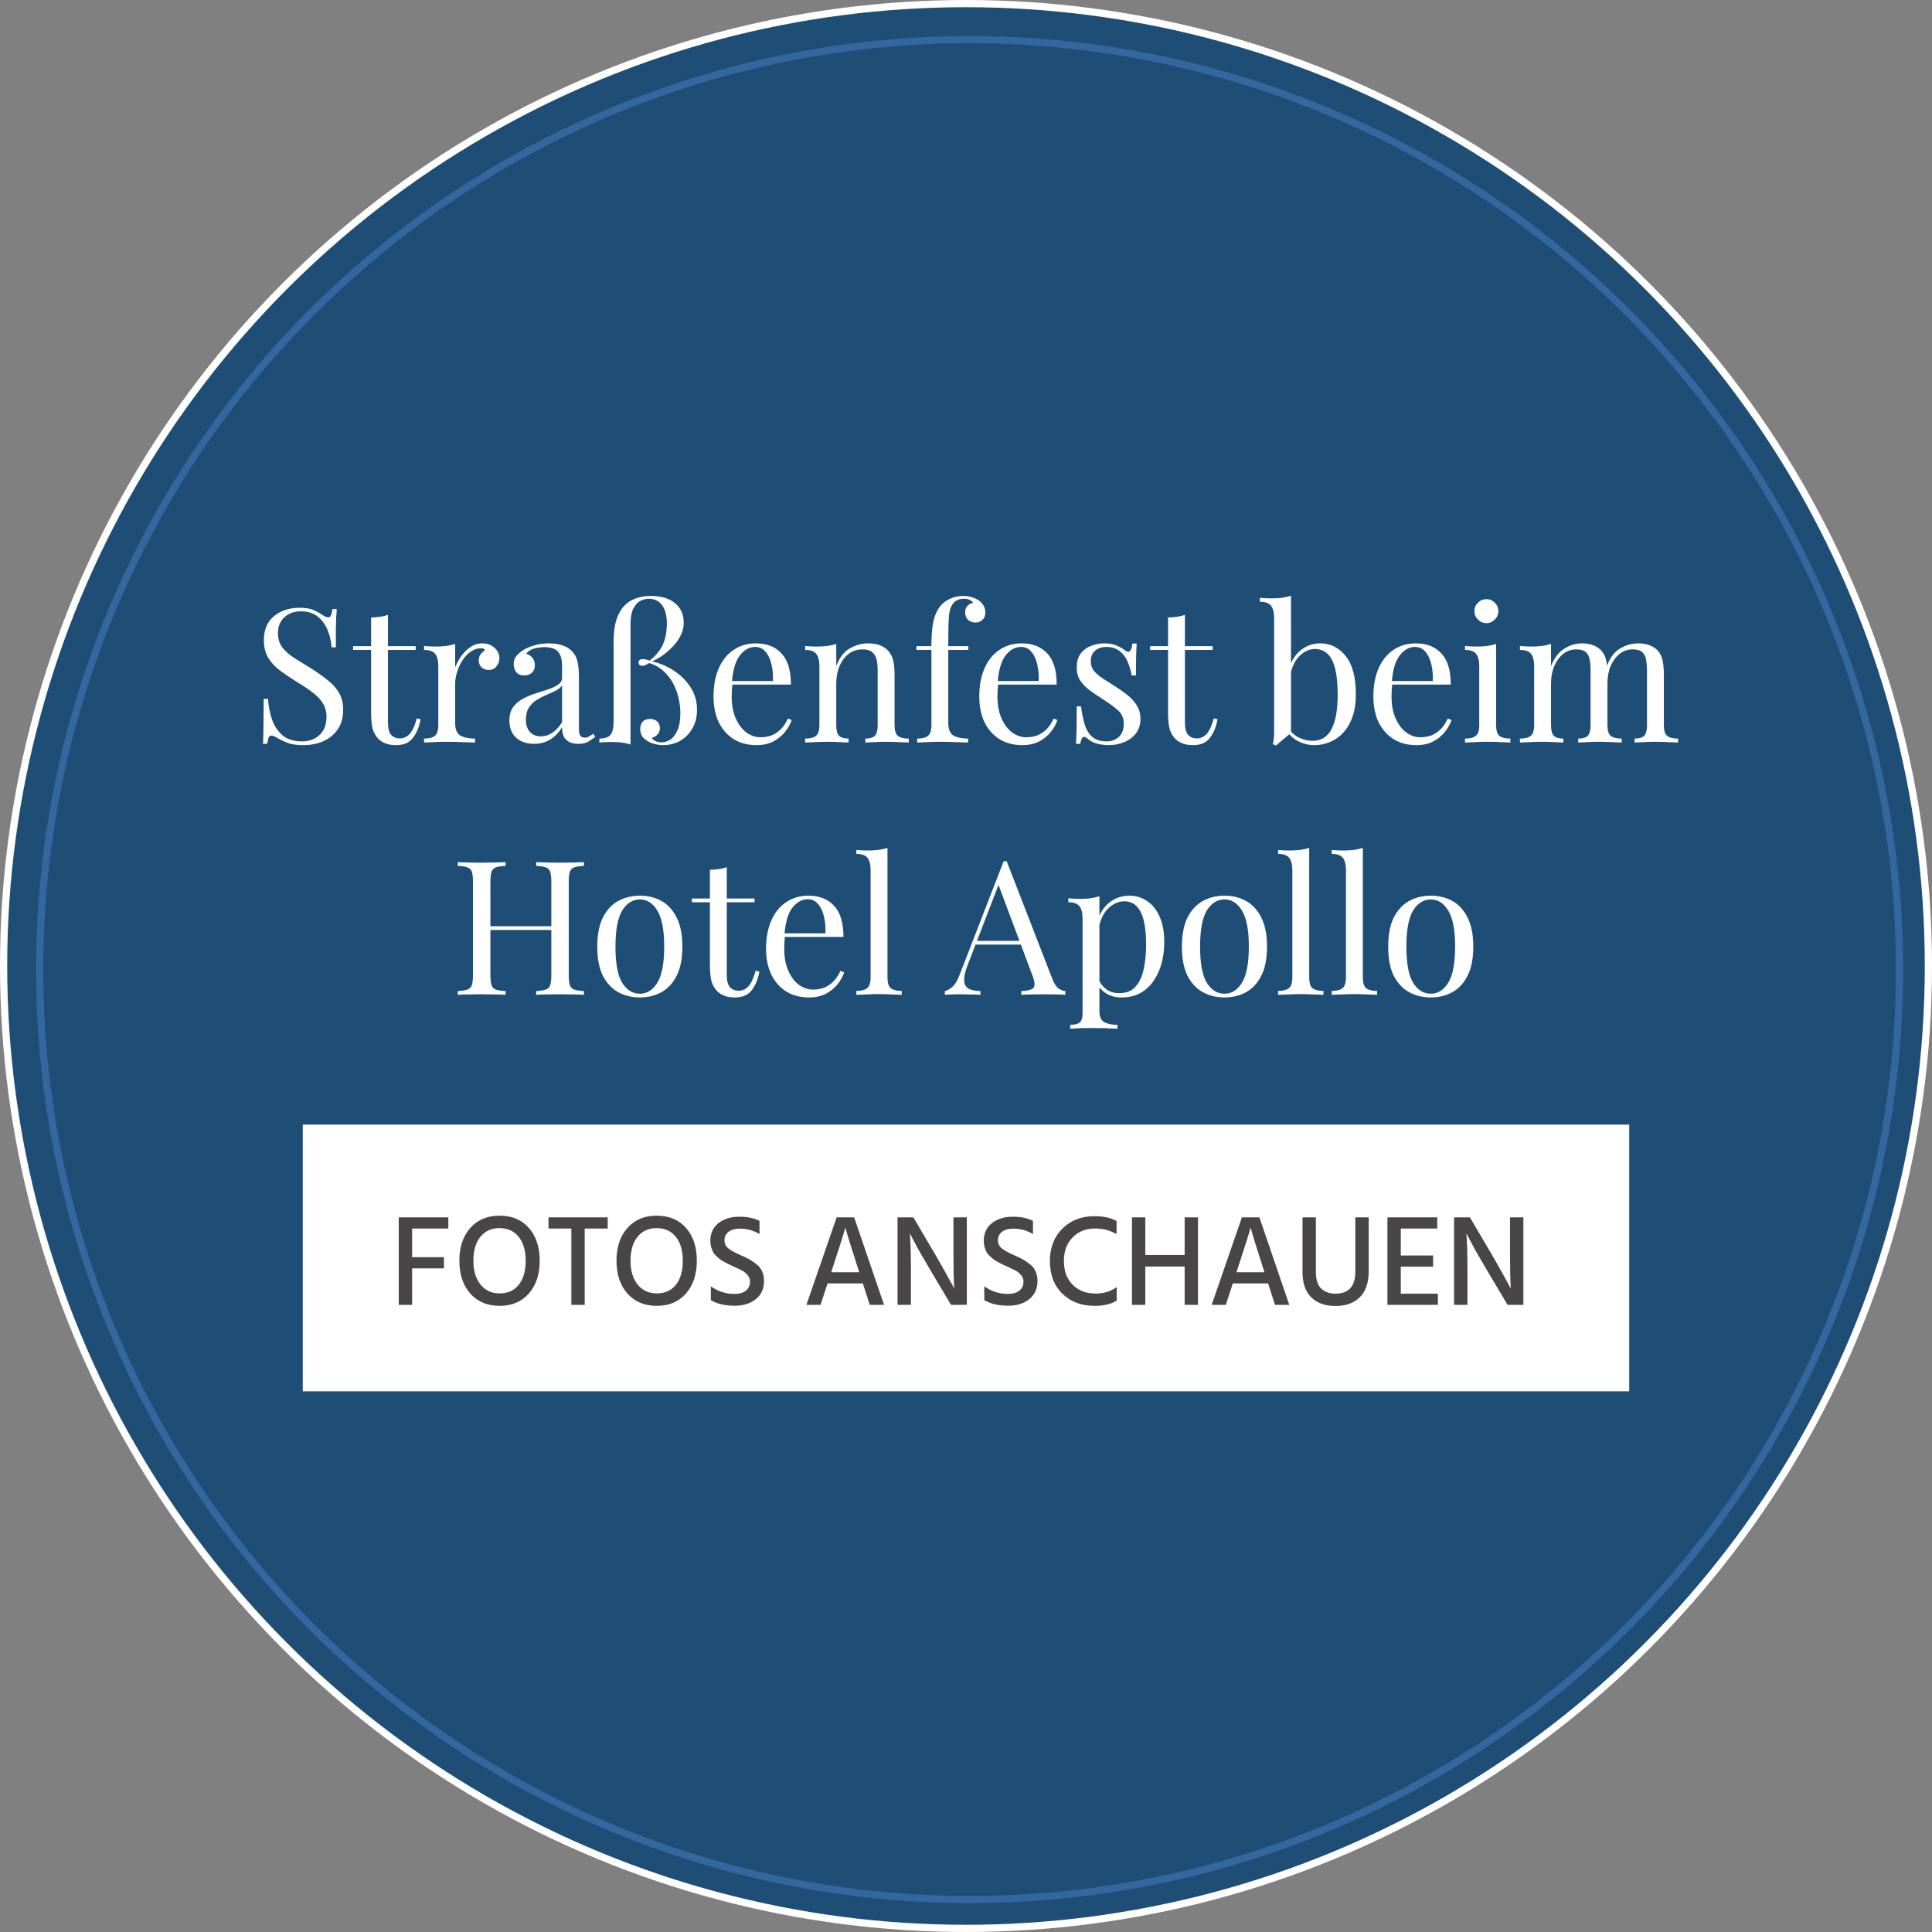
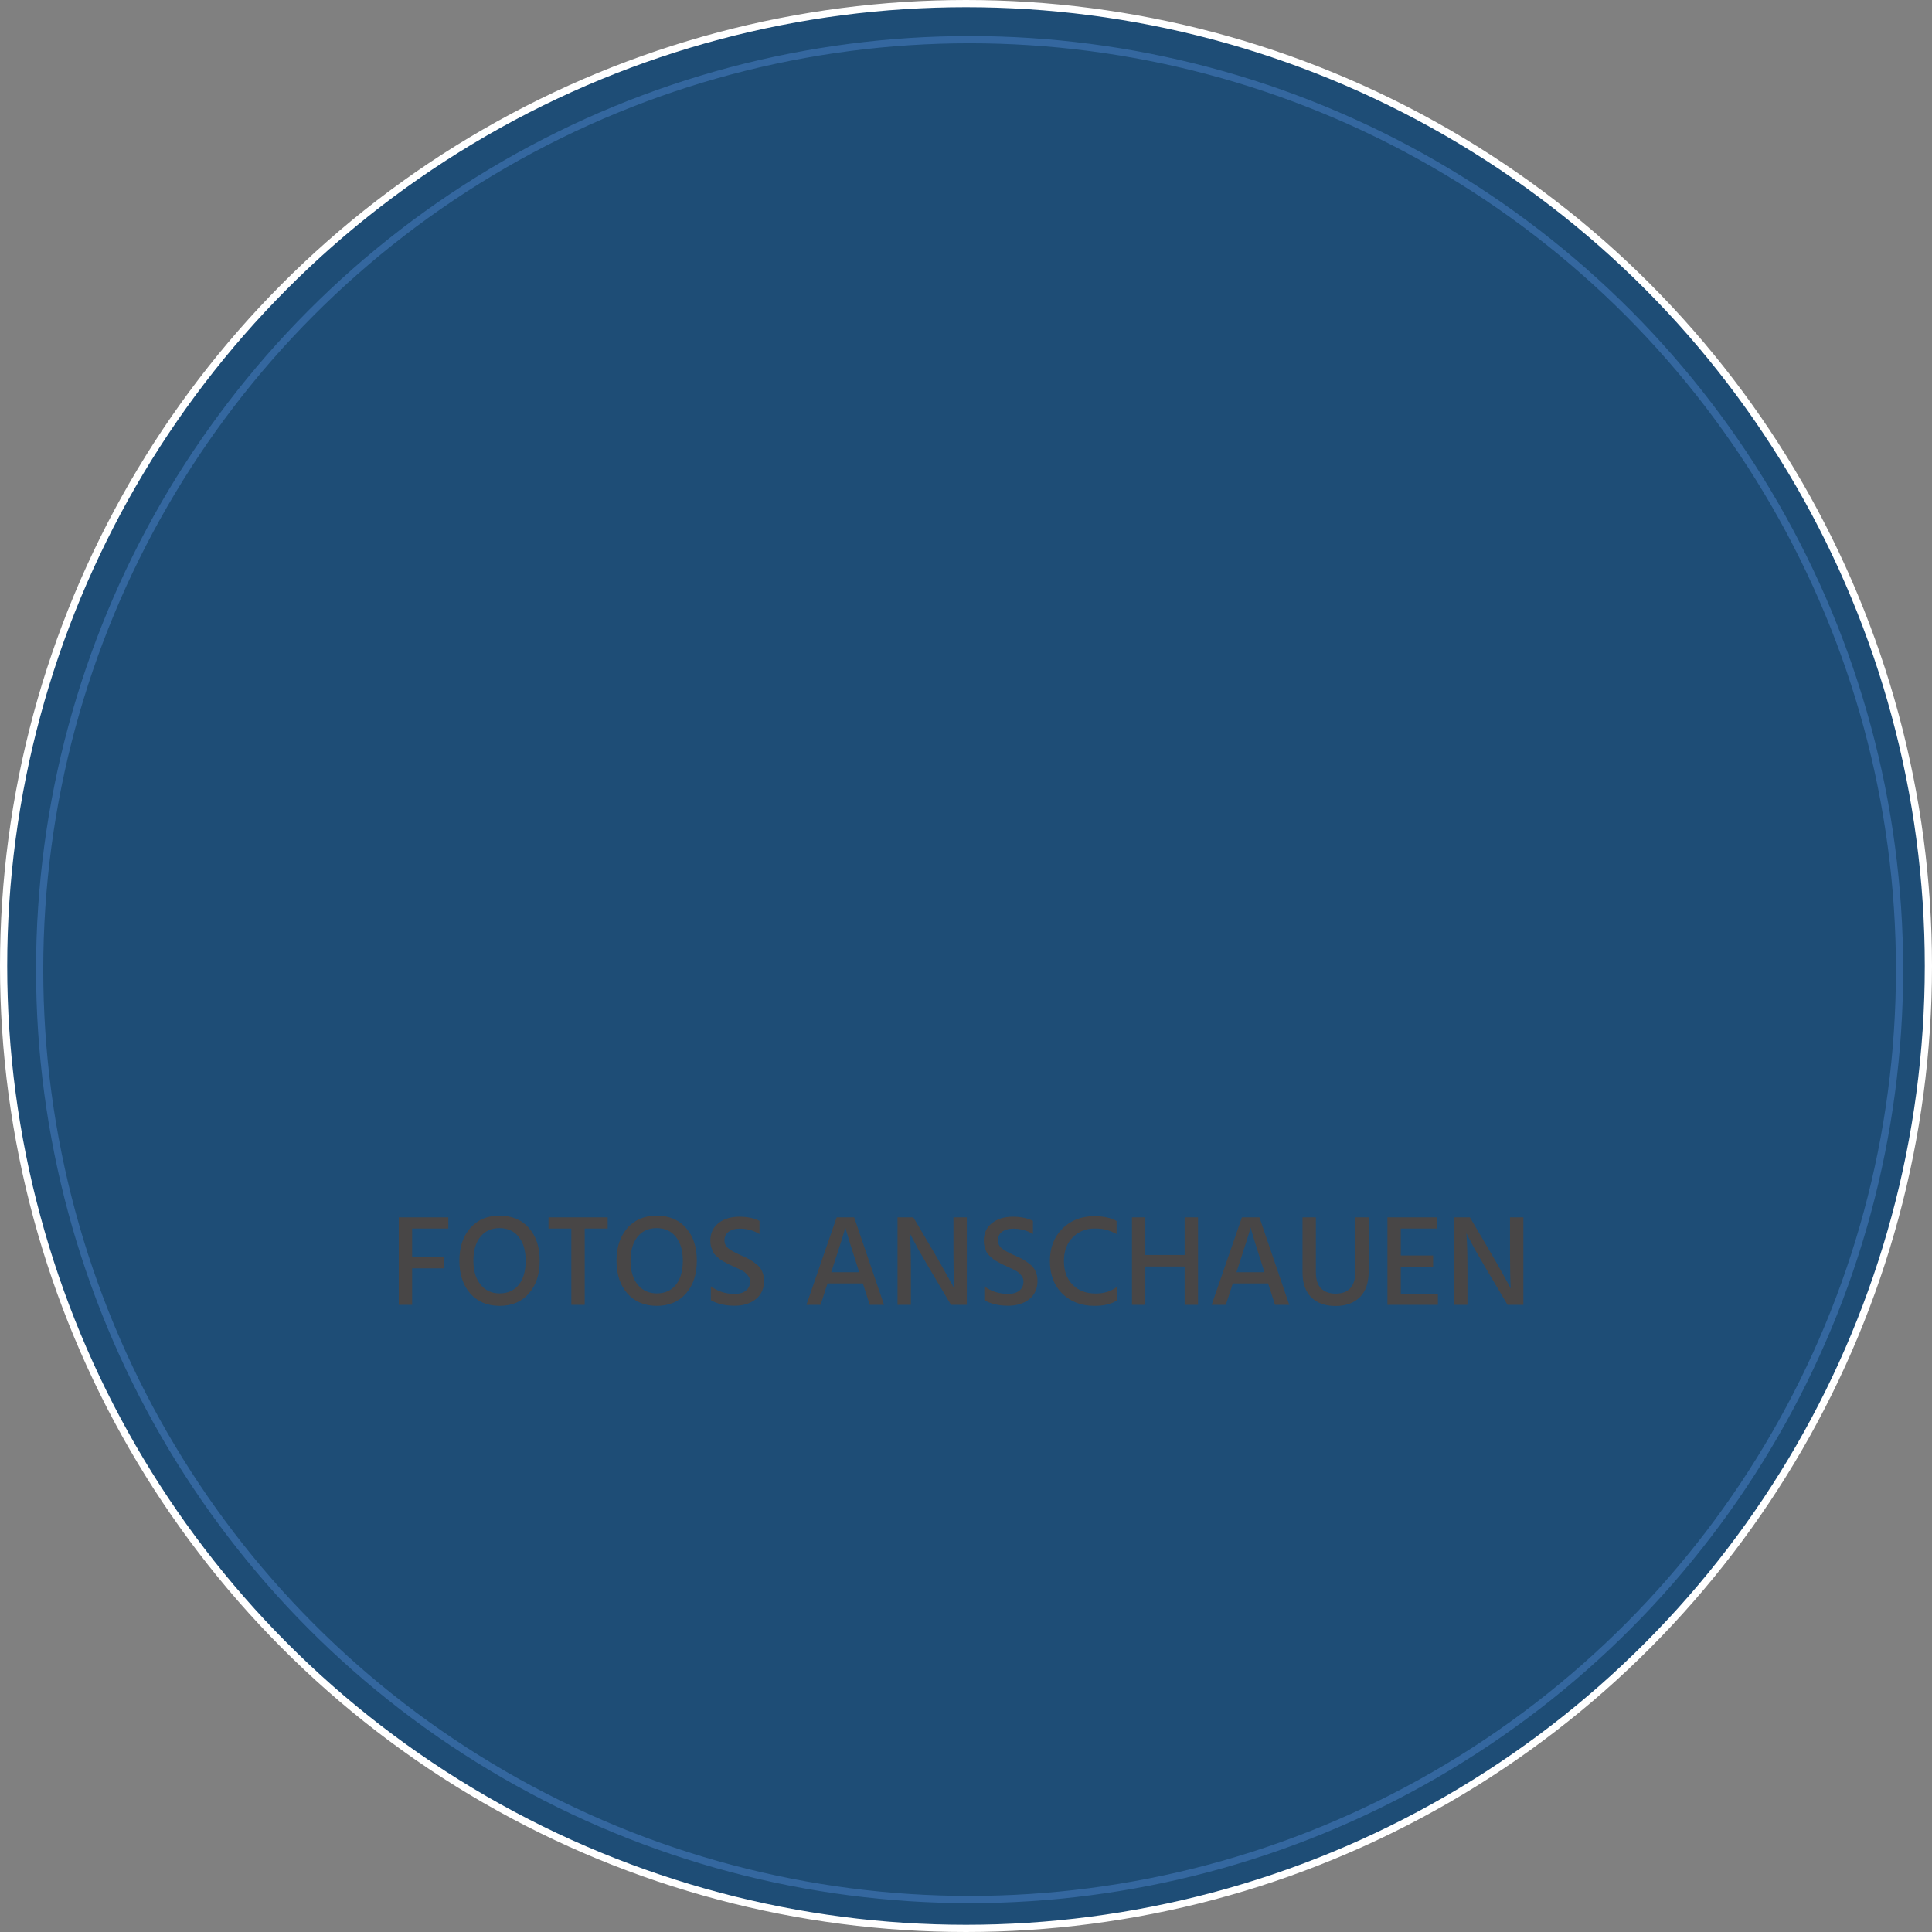
<svg xmlns="http://www.w3.org/2000/svg" width="268" height="268" viewBox="0 0 268 268" fill="none">
  <rect x="0" y="0" width="268" height="268" fill="#808080" stroke="none" />
  <circle cx="134" cy="134" r="133.5" fill="#1E4D76" stroke="white" />
  <circle cx="134.5" cy="134.5" r="129" stroke="#34679F" />
-   <rect x="42" y="156" width="184" height="37" fill="white" />
  <path d="M62.19 170.416H57.168V174.394H61.578V175.942H57.168V181H55.314V168.868H62.19V170.416ZM63.722 174.88C63.722 172.996 64.227 171.484 65.234 170.344C66.243 169.204 67.593 168.634 69.284 168.634C71.013 168.634 72.374 169.204 73.371 170.344C74.367 171.472 74.865 172.984 74.865 174.88C74.865 176.776 74.361 178.294 73.353 179.434C72.356 180.574 71.007 181.144 69.302 181.144C67.611 181.144 66.254 180.574 65.234 179.434C64.227 178.294 63.722 176.776 63.722 174.88ZM66.621 171.586C65.984 172.39 65.666 173.488 65.666 174.88C65.666 176.272 65.996 177.376 66.656 178.192C67.317 179.008 68.198 179.416 69.302 179.416C70.442 179.416 71.331 179.014 71.966 178.21C72.603 177.406 72.921 176.296 72.921 174.88C72.921 173.476 72.597 172.372 71.948 171.568C71.312 170.764 70.424 170.362 69.284 170.362C68.156 170.362 67.269 170.77 66.621 171.586ZM84.295 168.868V170.416H81.109V181H79.255V170.416H76.087V168.868H84.295ZM85.519 174.88C85.519 172.996 86.023 171.484 87.031 170.344C88.039 169.204 89.389 168.634 91.081 168.634C92.809 168.634 94.171 169.204 95.167 170.344C96.163 171.472 96.661 172.984 96.661 174.88C96.661 176.776 96.157 178.294 95.149 179.434C94.153 180.574 92.803 181.144 91.099 181.144C89.407 181.144 88.051 180.574 87.031 179.434C86.023 178.294 85.519 176.776 85.519 174.88ZM88.417 171.586C87.781 172.39 87.463 173.488 87.463 174.88C87.463 176.272 87.793 177.376 88.453 178.192C89.113 179.008 89.995 179.416 91.099 179.416C92.239 179.416 93.127 179.014 93.763 178.21C94.399 177.406 94.717 176.296 94.717 174.88C94.717 173.476 94.393 172.372 93.745 171.568C93.109 170.764 92.221 170.362 91.081 170.362C89.953 170.362 89.065 170.77 88.417 171.586ZM105.354 169.354V171.19C104.55 170.686 103.638 170.434 102.618 170.434C101.958 170.434 101.436 170.584 101.052 170.884C100.68 171.172 100.494 171.556 100.494 172.036C100.494 172.516 100.68 172.9 101.052 173.188C101.424 173.476 101.994 173.788 102.762 174.124C103.266 174.34 103.656 174.526 103.932 174.682C104.22 174.838 104.544 175.06 104.904 175.348C105.276 175.624 105.546 175.96 105.714 176.356C105.894 176.74 105.984 177.184 105.984 177.688C105.984 178.756 105.606 179.596 104.85 180.208C104.094 180.82 103.116 181.126 101.916 181.126C100.584 181.126 99.48 180.868 98.604 180.352V178.426C99.552 179.134 100.65 179.488 101.898 179.488C102.558 179.488 103.08 179.338 103.464 179.038C103.848 178.726 104.04 178.3 104.04 177.76C104.04 177.436 103.926 177.142 103.698 176.878C103.47 176.602 103.224 176.398 102.96 176.266C102.696 176.122 102.3 175.93 101.772 175.69C101.46 175.546 101.238 175.444 101.106 175.384C100.986 175.324 100.782 175.216 100.494 175.06C100.206 174.904 99.99 174.772 99.846 174.664C99.714 174.556 99.546 174.406 99.342 174.214C99.138 174.022 98.988 173.83 98.892 173.638C98.808 173.446 98.724 173.224 98.64 172.972C98.568 172.708 98.532 172.426 98.532 172.126C98.532 171.094 98.904 170.278 99.648 169.678C100.404 169.078 101.376 168.778 102.564 168.778C103.656 168.778 104.586 168.97 105.354 169.354ZM115.301 176.482H119.189L118.991 175.87C118.535 174.454 118.163 173.284 117.875 172.36C117.587 171.424 117.413 170.842 117.353 170.614L117.263 170.272C117.131 170.836 116.543 172.702 115.499 175.87L115.301 176.482ZM120.647 181L119.693 178.03H114.797L113.825 181H111.863L116.057 168.868H118.487L122.627 181H120.647ZM124.502 181V168.868H126.698L129.686 173.944C130.238 174.892 130.736 175.768 131.18 176.572C131.636 177.376 131.948 177.94 132.116 178.264L132.368 178.768C132.296 177.676 132.26 176.074 132.26 173.962V168.868H134.114V181H131.918L128.912 175.942C128.372 175.03 127.874 174.172 127.418 173.368C126.974 172.552 126.662 171.964 126.482 171.604L126.212 171.082C126.308 172.282 126.356 173.896 126.356 175.924V181H124.502ZM143.288 169.354V171.19C142.484 170.686 141.572 170.434 140.552 170.434C139.892 170.434 139.37 170.584 138.986 170.884C138.614 171.172 138.428 171.556 138.428 172.036C138.428 172.516 138.614 172.9 138.986 173.188C139.358 173.476 139.928 173.788 140.696 174.124C141.2 174.34 141.59 174.526 141.866 174.682C142.154 174.838 142.478 175.06 142.838 175.348C143.21 175.624 143.48 175.96 143.648 176.356C143.828 176.74 143.918 177.184 143.918 177.688C143.918 178.756 143.54 179.596 142.784 180.208C142.028 180.82 141.05 181.126 139.85 181.126C138.518 181.126 137.414 180.868 136.538 180.352V178.426C137.486 179.134 138.584 179.488 139.832 179.488C140.492 179.488 141.014 179.338 141.398 179.038C141.782 178.726 141.974 178.3 141.974 177.76C141.974 177.436 141.86 177.142 141.632 176.878C141.404 176.602 141.158 176.398 140.894 176.266C140.63 176.122 140.234 175.93 139.706 175.69C139.394 175.546 139.172 175.444 139.04 175.384C138.92 175.324 138.716 175.216 138.428 175.06C138.14 174.904 137.924 174.772 137.78 174.664C137.648 174.556 137.48 174.406 137.276 174.214C137.072 174.022 136.922 173.83 136.826 173.638C136.742 173.446 136.658 173.224 136.574 172.972C136.502 172.708 136.466 172.426 136.466 172.126C136.466 171.094 136.838 170.278 137.582 169.678C138.338 169.078 139.31 168.778 140.498 168.778C141.59 168.778 142.52 168.97 143.288 169.354ZM154.889 169.372V171.19C154.361 170.902 153.881 170.704 153.449 170.596C153.029 170.476 152.489 170.416 151.829 170.416C150.617 170.416 149.603 170.83 148.787 171.658C147.983 172.474 147.581 173.56 147.581 174.916C147.581 176.296 147.983 177.394 148.787 178.21C149.591 179.026 150.653 179.434 151.973 179.434C153.137 179.434 154.115 179.134 154.907 178.534V180.406C154.163 180.898 153.131 181.144 151.811 181.144C149.999 181.144 148.517 180.58 147.365 179.452C146.213 178.324 145.637 176.812 145.637 174.916C145.637 173.08 146.213 171.586 147.365 170.434C148.529 169.282 149.999 168.706 151.775 168.706C153.071 168.706 154.109 168.928 154.889 169.372ZM164.329 168.868H166.183V181H164.329V175.69H158.875V181H157.021V168.868H158.875V174.088H164.329V168.868ZM171.516 176.482H175.404L175.206 175.87C174.75 174.454 174.378 173.284 174.09 172.36C173.802 171.424 173.628 170.842 173.568 170.614L173.478 170.272C173.346 170.836 172.758 172.702 171.714 175.87L171.516 176.482ZM176.862 181L175.908 178.03H171.012L170.04 181H168.078L172.272 168.868H174.702L178.842 181H176.862ZM188.006 176.392V168.868H189.86V176.356C189.86 177.928 189.452 179.122 188.636 179.938C187.82 180.754 186.692 181.162 185.252 181.162C183.836 181.162 182.72 180.766 181.904 179.974C181.088 179.17 180.68 178.012 180.68 176.5V168.868H182.534V176.482C182.534 177.514 182.78 178.27 183.272 178.75C183.776 179.218 184.436 179.452 185.252 179.452C187.088 179.452 188.006 178.432 188.006 176.392ZM194.313 179.452H199.461V181H192.459V168.868H199.371V170.416H194.313V174.16H198.795V175.708H194.313V179.452ZM201.705 181V168.868H203.901L206.889 173.944C207.441 174.892 207.939 175.768 208.383 176.572C208.839 177.376 209.151 177.94 209.319 178.264L209.571 178.768C209.499 177.676 209.463 176.074 209.463 173.962V168.868H211.317V181H209.121L206.115 175.942C205.575 175.03 205.077 174.172 204.621 173.368C204.177 172.552 203.865 171.964 203.685 171.604L203.415 171.082C203.511 172.282 203.559 173.896 203.559 175.924V181H201.705Z" fill="#484646" />
-   <path d="M41.493 84.306C42.36 84.306 43.018 84.41 43.469 84.618C43.92 84.809 44.318 85.025 44.665 85.268C44.873 85.389 45.038 85.485 45.159 85.554C45.298 85.606 45.428 85.632 45.549 85.632C45.722 85.632 45.844 85.537 45.913 85.346C46 85.155 46.069 84.869 46.121 84.488H46.719C46.702 84.783 46.676 85.138 46.641 85.554C46.624 85.953 46.606 86.49 46.589 87.166C46.589 87.825 46.589 88.7 46.589 89.792H45.991C45.939 88.96 45.757 88.163 45.445 87.4C45.133 86.637 44.674 86.013 44.067 85.528C43.478 85.043 42.698 84.8 41.727 84.8C40.808 84.8 40.046 85.077 39.439 85.632C38.85 86.187 38.555 86.915 38.555 87.816C38.555 88.596 38.754 89.255 39.153 89.792C39.552 90.312 40.08 90.789 40.739 91.222C41.415 91.638 42.143 92.089 42.923 92.574C43.824 93.129 44.622 93.683 45.315 94.238C46.026 94.775 46.58 95.373 46.979 96.032C47.395 96.691 47.603 97.488 47.603 98.424C47.603 99.533 47.352 100.452 46.849 101.18C46.346 101.908 45.679 102.454 44.847 102.818C44.015 103.182 43.096 103.364 42.091 103.364C41.172 103.364 40.444 103.26 39.907 103.052C39.37 102.844 38.91 102.627 38.529 102.402C38.148 102.159 37.853 102.038 37.645 102.038C37.472 102.038 37.342 102.133 37.255 102.324C37.186 102.515 37.125 102.801 37.073 103.182H36.475C36.51 102.818 36.527 102.393 36.527 101.908C36.544 101.405 36.553 100.755 36.553 99.958C36.57 99.161 36.579 98.155 36.579 96.942H37.177C37.246 97.982 37.437 98.953 37.749 99.854C38.078 100.755 38.572 101.483 39.231 102.038C39.907 102.575 40.8 102.844 41.909 102.844C42.481 102.844 43.018 102.731 43.521 102.506C44.041 102.263 44.466 101.891 44.795 101.388C45.124 100.868 45.289 100.201 45.289 99.386C45.289 98.675 45.116 98.06 44.769 97.54C44.44 97.003 43.972 96.509 43.365 96.058C42.758 95.59 42.048 95.113 41.233 94.628C40.418 94.125 39.656 93.614 38.945 93.094C38.234 92.574 37.662 91.976 37.229 91.3C36.813 90.607 36.605 89.775 36.605 88.804C36.605 87.781 36.83 86.941 37.281 86.282C37.749 85.606 38.356 85.112 39.101 84.8C39.846 84.471 40.644 84.306 41.493 84.306ZM53.818 85.294V89.636H57.666V90.156H53.818V100.218C53.818 101.033 53.965 101.605 54.26 101.934C54.555 102.263 54.962 102.428 55.482 102.428C56.002 102.428 56.453 102.22 56.834 101.804C57.215 101.371 57.545 100.651 57.822 99.646L58.342 99.776C58.169 100.781 57.822 101.631 57.302 102.324C56.799 103.017 56.019 103.364 54.962 103.364C54.373 103.364 53.887 103.286 53.506 103.13C53.125 102.991 52.787 102.783 52.492 102.506C52.111 102.107 51.842 101.631 51.686 101.076C51.547 100.521 51.478 99.785 51.478 98.866V90.156H48.982V89.636H51.478V85.658C51.911 85.641 52.327 85.606 52.726 85.554C53.125 85.502 53.489 85.415 53.818 85.294ZM66.909 89.246C67.377 89.246 67.785 89.341 68.131 89.532C68.495 89.723 68.773 89.974 68.963 90.286C69.171 90.581 69.275 90.919 69.275 91.3C69.275 91.733 69.137 92.115 68.859 92.444C68.599 92.773 68.244 92.938 67.793 92.938C67.429 92.938 67.109 92.825 66.831 92.6C66.554 92.357 66.415 92.019 66.415 91.586C66.415 91.257 66.502 90.979 66.675 90.754C66.866 90.511 67.074 90.321 67.299 90.182C67.178 90.009 66.996 89.922 66.753 89.922C66.216 89.922 65.722 90.087 65.271 90.416C64.821 90.728 64.439 91.135 64.127 91.638C63.815 92.141 63.573 92.678 63.399 93.25C63.226 93.805 63.139 94.325 63.139 94.81V100.322C63.139 101.171 63.382 101.743 63.867 102.038C64.37 102.315 65.046 102.454 65.895 102.454V103C65.497 102.983 64.933 102.965 64.205 102.948C63.477 102.913 62.706 102.896 61.891 102.896C61.302 102.896 60.713 102.913 60.123 102.948C59.551 102.965 59.118 102.983 58.823 103V102.454C59.534 102.454 60.037 102.324 60.331 102.064C60.643 101.804 60.799 101.31 60.799 100.582V92.444C60.799 91.664 60.661 91.092 60.383 90.728C60.106 90.347 59.586 90.156 58.823 90.156V89.61C59.378 89.662 59.915 89.688 60.435 89.688C60.938 89.688 61.415 89.662 61.865 89.61C62.333 89.541 62.758 89.445 63.139 89.324V92.574C63.33 92.071 63.599 91.569 63.945 91.066C64.309 90.546 64.743 90.113 65.245 89.766C65.748 89.419 66.303 89.246 66.909 89.246ZM74.094 103.182C73.383 103.182 72.767 103.052 72.248 102.792C71.728 102.515 71.329 102.133 71.052 101.648C70.791 101.163 70.662 100.599 70.662 99.958C70.662 99.195 70.835 98.571 71.181 98.086C71.546 97.601 72.005 97.211 72.559 96.916C73.114 96.621 73.695 96.379 74.302 96.188C74.925 95.98 75.515 95.789 76.07 95.616C76.624 95.425 77.075 95.209 77.421 94.966C77.785 94.723 77.968 94.403 77.968 94.004V92.392C77.968 91.664 77.855 91.109 77.629 90.728C77.421 90.347 77.135 90.095 76.772 89.974C76.407 89.835 76 89.766 75.549 89.766C75.116 89.766 74.648 89.827 74.145 89.948C73.66 90.069 73.27 90.321 72.975 90.702C73.305 90.771 73.591 90.945 73.834 91.222C74.076 91.499 74.198 91.855 74.198 92.288C74.198 92.721 74.059 93.068 73.781 93.328C73.504 93.571 73.149 93.692 72.716 93.692C72.213 93.692 71.84 93.536 71.597 93.224C71.372 92.895 71.26 92.531 71.26 92.132C71.26 91.681 71.372 91.317 71.597 91.04C71.823 90.763 72.109 90.503 72.456 90.26C72.854 89.983 73.365 89.749 73.99 89.558C74.631 89.35 75.35 89.246 76.147 89.246C76.858 89.246 77.465 89.333 77.968 89.506C78.47 89.662 78.886 89.896 79.216 90.208C79.666 90.624 79.961 91.135 80.1 91.742C80.238 92.331 80.308 93.042 80.308 93.874V101.102C80.308 101.535 80.368 101.847 80.49 102.038C80.628 102.229 80.836 102.324 81.114 102.324C81.304 102.324 81.486 102.281 81.659 102.194C81.833 102.107 82.041 101.969 82.284 101.778L82.57 102.22C82.206 102.497 81.859 102.731 81.529 102.922C81.2 103.095 80.758 103.182 80.204 103.182C79.701 103.182 79.285 103.095 78.956 102.922C78.626 102.749 78.375 102.497 78.201 102.168C78.046 101.821 77.968 101.388 77.968 100.868C77.499 101.648 76.936 102.229 76.278 102.61C75.636 102.991 74.908 103.182 74.094 103.182ZM75.029 102.142C75.602 102.142 76.13 101.977 76.615 101.648C77.118 101.319 77.569 100.825 77.968 100.166V95.07C77.76 95.365 77.456 95.616 77.058 95.824C76.659 96.015 76.225 96.214 75.757 96.422C75.29 96.613 74.839 96.847 74.406 97.124C73.99 97.384 73.643 97.731 73.365 98.164C73.088 98.597 72.95 99.161 72.95 99.854C72.95 100.547 73.132 101.102 73.496 101.518C73.877 101.934 74.388 102.142 75.029 102.142ZM90.241 82.668C91.731 82.668 92.867 83.006 93.647 83.682C94.444 84.341 94.843 85.242 94.843 86.386C94.843 87.062 94.678 87.695 94.349 88.284C94.037 88.873 93.638 89.402 93.153 89.87C92.685 90.338 92.199 90.737 91.697 91.066C91.211 91.378 90.787 91.603 90.423 91.742C91.532 91.985 92.555 92.418 93.491 93.042C94.444 93.666 95.215 94.437 95.805 95.356C96.394 96.275 96.689 97.306 96.689 98.45C96.689 99.473 96.463 100.357 96.013 101.102C95.579 101.83 95.007 102.393 94.297 102.792C93.586 103.173 92.815 103.364 91.983 103.364C91.515 103.364 91.038 103.286 90.553 103.13C90.067 102.974 89.651 102.731 89.305 102.402C88.975 102.073 88.811 101.648 88.811 101.128C88.811 100.712 88.923 100.374 89.149 100.114C89.391 99.854 89.729 99.724 90.163 99.724C90.561 99.724 90.891 99.837 91.151 100.062C91.411 100.287 91.541 100.599 91.541 100.998C91.541 101.31 91.445 101.587 91.255 101.83C91.081 102.055 90.804 102.229 90.423 102.35C90.475 102.506 90.631 102.653 90.891 102.792C91.151 102.913 91.445 102.974 91.775 102.974C92.173 102.974 92.572 102.853 92.971 102.61C93.369 102.35 93.699 101.925 93.959 101.336C94.236 100.747 94.375 99.949 94.375 98.944C94.375 98.216 94.288 97.488 94.115 96.76C93.941 96.032 93.681 95.356 93.335 94.732C92.988 94.091 92.537 93.527 91.983 93.042C91.445 92.557 90.804 92.201 90.059 91.976C89.92 92.063 89.764 92.149 89.591 92.236C89.417 92.323 89.253 92.366 89.097 92.366C88.975 92.366 88.854 92.331 88.733 92.262C88.629 92.175 88.577 92.063 88.577 91.924C88.577 91.595 88.776 91.43 89.175 91.43C89.296 91.43 89.435 91.447 89.591 91.482C89.764 91.517 89.937 91.569 90.111 91.638C90.977 90.962 91.593 90.217 91.957 89.402C92.321 88.57 92.503 87.599 92.503 86.49C92.503 85.398 92.286 84.557 91.853 83.968C91.419 83.361 90.787 83.058 89.955 83.058C89.643 83.058 89.287 83.145 88.889 83.318C88.507 83.491 88.169 83.847 87.875 84.384C87.597 84.904 87.459 85.701 87.459 86.776V103.286C87.077 103.147 86.653 103.052 86.185 103C85.734 102.948 85.257 102.922 84.755 102.922C84.495 102.922 84.226 102.931 83.949 102.948C83.689 102.948 83.42 102.965 83.143 103V102.454C83.905 102.454 84.425 102.272 84.703 101.908C84.98 101.527 85.119 100.946 85.119 100.166V89.012C85.119 87.452 85.335 86.213 85.769 85.294C86.202 84.358 86.8 83.691 87.563 83.292C88.343 82.876 89.235 82.668 90.241 82.668ZM104.852 89.246C106.378 89.246 107.565 89.714 108.414 90.65C109.281 91.569 109.714 93.007 109.714 94.966H100.536L100.51 94.472H107.218C107.253 93.623 107.184 92.843 107.01 92.132C106.837 91.404 106.56 90.823 106.178 90.39C105.814 89.957 105.338 89.74 104.748 89.74C103.951 89.74 103.24 90.139 102.616 90.936C102.01 91.733 101.646 92.999 101.524 94.732L101.602 94.836C101.568 95.096 101.542 95.382 101.524 95.694C101.507 96.006 101.498 96.318 101.498 96.63C101.498 97.809 101.689 98.823 102.07 99.672C102.452 100.521 102.946 101.171 103.552 101.622C104.176 102.055 104.818 102.272 105.476 102.272C105.996 102.272 106.49 102.194 106.958 102.038C107.426 101.865 107.86 101.587 108.258 101.206C108.657 100.825 109.004 100.313 109.298 99.672L109.818 99.88C109.628 100.452 109.316 101.007 108.882 101.544C108.449 102.081 107.903 102.523 107.244 102.87C106.586 103.199 105.823 103.364 104.956 103.364C103.708 103.364 102.634 103.078 101.732 102.506C100.848 101.934 100.164 101.145 99.678 100.14C99.21 99.117 98.976 97.947 98.976 96.63C98.976 95.105 99.219 93.796 99.704 92.704C100.19 91.595 100.874 90.745 101.758 90.156C102.642 89.549 103.674 89.246 104.852 89.246ZM120.423 89.246C121.081 89.246 121.627 89.333 122.061 89.506C122.511 89.679 122.884 89.922 123.179 90.234C123.508 90.581 123.742 91.014 123.881 91.534C124.019 92.054 124.089 92.756 124.089 93.64V100.582C124.089 101.31 124.236 101.804 124.531 102.064C124.843 102.324 125.354 102.454 126.065 102.454V103C125.77 102.983 125.319 102.965 124.713 102.948C124.106 102.913 123.517 102.896 122.945 102.896C122.373 102.896 121.809 102.913 121.255 102.948C120.717 102.965 120.31 102.983 120.033 103V102.454C120.657 102.454 121.099 102.324 121.359 102.064C121.619 101.804 121.749 101.31 121.749 100.582V93.068C121.749 92.531 121.705 92.037 121.619 91.586C121.532 91.135 121.333 90.771 121.021 90.494C120.726 90.217 120.267 90.078 119.643 90.078C118.915 90.078 118.273 90.286 117.719 90.702C117.181 91.118 116.757 91.69 116.445 92.418C116.15 93.129 116.003 93.926 116.003 94.81V100.582C116.003 101.31 116.133 101.804 116.393 102.064C116.653 102.324 117.095 102.454 117.719 102.454V103C117.441 102.983 117.025 102.965 116.471 102.948C115.933 102.913 115.379 102.896 114.807 102.896C114.235 102.896 113.645 102.913 113.039 102.948C112.432 102.965 111.981 102.983 111.687 103V102.454C112.397 102.454 112.9 102.324 113.195 102.064C113.507 101.804 113.663 101.31 113.663 100.582V92.444C113.663 91.664 113.524 91.092 113.247 90.728C112.969 90.347 112.449 90.156 111.687 90.156V89.61C112.241 89.662 112.779 89.688 113.299 89.688C113.801 89.688 114.278 89.662 114.729 89.61C115.197 89.541 115.621 89.445 116.003 89.324V92.392C116.453 91.213 117.077 90.399 117.875 89.948C118.689 89.48 119.539 89.246 120.423 89.246ZM133.622 82.668C134.108 82.668 134.532 82.737 134.896 82.876C135.278 82.997 135.607 83.162 135.884 83.37C136.144 83.578 136.344 83.821 136.482 84.098C136.621 84.375 136.69 84.67 136.69 84.982C136.69 85.381 136.56 85.71 136.3 85.97C136.04 86.23 135.711 86.36 135.312 86.36C134.931 86.36 134.593 86.239 134.298 85.996C134.021 85.736 133.882 85.389 133.882 84.956C133.882 84.592 133.978 84.297 134.168 84.072C134.376 83.847 134.645 83.699 134.974 83.63C134.922 83.474 134.784 83.344 134.558 83.24C134.35 83.119 134.064 83.058 133.7 83.058C133.302 83.058 132.955 83.145 132.66 83.318C132.383 83.491 132.166 83.725 132.01 84.02C131.802 84.384 131.672 84.93 131.62 85.658C131.568 86.369 131.542 87.469 131.542 88.96V89.636H134.324V90.156H131.542V100.322C131.542 101.171 131.785 101.743 132.27 102.038C132.773 102.315 133.449 102.454 134.298 102.454V103C133.9 102.983 133.336 102.965 132.608 102.948C131.88 102.913 131.109 102.896 130.294 102.896C129.705 102.896 129.116 102.913 128.526 102.948C127.954 102.965 127.521 102.983 127.226 103V102.454C127.937 102.454 128.44 102.324 128.734 102.064C129.046 101.804 129.202 101.31 129.202 100.582V90.156H127.122V89.636H129.202C129.202 88.613 129.246 87.755 129.332 87.062C129.419 86.369 129.558 85.779 129.748 85.294C129.939 84.791 130.199 84.349 130.528 83.968C130.875 83.569 131.317 83.257 131.854 83.032C132.392 82.789 132.981 82.668 133.622 82.668ZM141.719 89.246C143.245 89.246 144.432 89.714 145.281 90.65C146.148 91.569 146.581 93.007 146.581 94.966H137.403L137.377 94.472H144.085C144.12 93.623 144.051 92.843 143.877 92.132C143.704 91.404 143.427 90.823 143.045 90.39C142.681 89.957 142.205 89.74 141.615 89.74C140.818 89.74 140.107 90.139 139.483 90.936C138.877 91.733 138.513 92.999 138.391 94.732L138.469 94.836C138.435 95.096 138.409 95.382 138.391 95.694C138.374 96.006 138.365 96.318 138.365 96.63C138.365 97.809 138.556 98.823 138.937 99.672C139.319 100.521 139.813 101.171 140.419 101.622C141.043 102.055 141.685 102.272 142.343 102.272C142.863 102.272 143.357 102.194 143.825 102.038C144.293 101.865 144.727 101.587 145.125 101.206C145.524 100.825 145.871 100.313 146.165 99.672L146.685 99.88C146.495 100.452 146.183 101.007 145.749 101.544C145.316 102.081 144.77 102.523 144.111 102.87C143.453 103.199 142.69 103.364 141.823 103.364C140.575 103.364 139.501 103.078 138.599 102.506C137.715 101.934 137.031 101.145 136.545 100.14C136.077 99.117 135.843 97.947 135.843 96.63C135.843 95.105 136.086 93.796 136.571 92.704C137.057 91.595 137.741 90.745 138.625 90.156C139.509 89.549 140.541 89.246 141.719 89.246ZM153.208 89.246C153.901 89.246 154.49 89.359 154.976 89.584C155.461 89.809 155.816 90.017 156.042 90.208C156.614 90.676 156.96 90.364 157.082 89.272H157.68C157.645 89.757 157.619 90.338 157.602 91.014C157.584 91.673 157.576 92.565 157.576 93.692H156.978C156.874 93.051 156.692 92.427 156.432 91.82C156.189 91.213 155.825 90.719 155.34 90.338C154.854 89.939 154.222 89.74 153.442 89.74C152.835 89.74 152.324 89.913 151.908 90.26C151.509 90.589 151.31 91.083 151.31 91.742C151.31 92.262 151.466 92.713 151.778 93.094C152.09 93.458 152.497 93.805 153 94.134C153.502 94.446 154.048 94.793 154.638 95.174C155.296 95.59 155.894 96.015 156.432 96.448C156.969 96.881 157.394 97.358 157.706 97.878C158.035 98.398 158.2 99.013 158.2 99.724C158.2 100.521 157.992 101.189 157.576 101.726C157.16 102.263 156.614 102.671 155.938 102.948C155.279 103.225 154.551 103.364 153.754 103.364C153.372 103.364 153.008 103.329 152.662 103.26C152.332 103.208 152.012 103.121 151.7 103C151.526 102.913 151.344 102.809 151.154 102.688C150.98 102.567 150.807 102.437 150.634 102.298C150.46 102.159 150.304 102.168 150.166 102.324C150.027 102.463 149.923 102.749 149.854 103.182H149.256C149.29 102.627 149.316 101.951 149.334 101.154C149.351 100.357 149.36 99.299 149.36 97.982H149.958C150.079 98.953 150.252 99.802 150.478 100.53C150.703 101.258 151.058 101.83 151.544 102.246C152.029 102.645 152.705 102.844 153.572 102.844C153.918 102.844 154.265 102.766 154.612 102.61C154.976 102.454 155.279 102.194 155.522 101.83C155.764 101.466 155.886 100.981 155.886 100.374C155.886 99.611 155.608 98.987 155.054 98.502C154.499 98.017 153.797 97.505 152.948 96.968C152.324 96.569 151.734 96.171 151.18 95.772C150.642 95.373 150.2 94.923 149.854 94.42C149.524 93.917 149.36 93.311 149.36 92.6C149.36 91.82 149.533 91.187 149.88 90.702C150.244 90.199 150.72 89.835 151.31 89.61C151.899 89.367 152.532 89.246 153.208 89.246ZM164.369 85.294V89.636H168.217V90.156H164.369V100.218C164.369 101.033 164.516 101.605 164.811 101.934C165.105 102.263 165.513 102.428 166.033 102.428C166.553 102.428 167.003 102.22 167.385 101.804C167.766 101.371 168.095 100.651 168.373 99.646L168.893 99.776C168.719 100.781 168.373 101.631 167.853 102.324C167.35 103.017 166.57 103.364 165.513 103.364C164.923 103.364 164.438 103.286 164.057 103.13C163.675 102.991 163.337 102.783 163.043 102.506C162.661 102.107 162.393 101.631 162.237 101.076C162.098 100.521 162.029 99.785 162.029 98.866V90.156H159.533V89.636H162.029V85.658C162.462 85.641 162.878 85.606 163.277 85.554C163.675 85.502 164.039 85.415 164.369 85.294ZM183.139 89.246C184.56 89.246 185.739 89.835 186.675 91.014C187.611 92.175 188.079 93.943 188.079 96.318C188.079 97.878 187.81 99.187 187.273 100.244C186.753 101.284 186.051 102.064 185.167 102.584C184.283 103.104 183.321 103.364 182.281 103.364C181.414 103.364 180.574 103.121 179.759 102.636C178.962 102.133 178.364 101.397 177.965 100.426L178.485 100.712C178.918 101.405 179.456 101.925 180.097 102.272C180.738 102.601 181.397 102.766 182.073 102.766C183.234 102.766 184.101 102.246 184.673 101.206C185.262 100.149 185.557 98.519 185.557 96.318C185.557 94.914 185.444 93.744 185.219 92.808C184.994 91.872 184.647 91.179 184.179 90.728C183.711 90.26 183.113 90.026 182.385 90.026C181.588 90.026 180.842 90.39 180.149 91.118C179.473 91.829 179.057 92.877 178.901 94.264L178.589 93.9C178.78 92.427 179.291 91.283 180.123 90.468C180.972 89.653 181.978 89.246 183.139 89.246ZM179.083 82.642V101.648C178.858 101.839 178.624 102.038 178.381 102.246C178.156 102.437 177.93 102.627 177.705 102.818C177.48 103.009 177.246 103.208 177.003 103.416L176.561 103.234C176.63 102.991 176.674 102.749 176.691 102.506C176.726 102.246 176.743 101.986 176.743 101.726V85.762C176.743 84.982 176.604 84.41 176.327 84.046C176.05 83.665 175.53 83.474 174.767 83.474V82.928C175.322 82.98 175.859 83.006 176.379 83.006C176.882 83.006 177.358 82.98 177.809 82.928C178.277 82.859 178.702 82.763 179.083 82.642ZM196.385 89.246C197.911 89.246 199.098 89.714 199.947 90.65C200.814 91.569 201.247 93.007 201.247 94.966H192.069L192.043 94.472H198.751C198.786 93.623 198.717 92.843 198.543 92.132C198.37 91.404 198.093 90.823 197.711 90.39C197.347 89.957 196.871 89.74 196.281 89.74C195.484 89.74 194.773 90.139 194.149 90.936C193.543 91.733 193.179 92.999 193.057 94.732L193.135 94.836C193.101 95.096 193.075 95.382 193.057 95.694C193.04 96.006 193.031 96.318 193.031 96.63C193.031 97.809 193.222 98.823 193.603 99.672C193.985 100.521 194.479 101.171 195.085 101.622C195.709 102.055 196.351 102.272 197.009 102.272C197.529 102.272 198.023 102.194 198.491 102.038C198.959 101.865 199.393 101.587 199.791 101.206C200.19 100.825 200.537 100.313 200.831 99.672L201.351 99.88C201.161 100.452 200.849 101.007 200.415 101.544C199.982 102.081 199.436 102.523 198.777 102.87C198.119 103.199 197.356 103.364 196.489 103.364C195.241 103.364 194.167 103.078 193.265 102.506C192.381 101.934 191.697 101.145 191.211 100.14C190.743 99.117 190.509 97.947 190.509 96.63C190.509 95.105 190.752 93.796 191.237 92.704C191.723 91.595 192.407 90.745 193.291 90.156C194.175 89.549 195.207 89.246 196.385 89.246ZM206.184 83.11C206.634 83.11 207.024 83.275 207.354 83.604C207.683 83.933 207.848 84.323 207.848 84.774C207.848 85.225 207.683 85.615 207.354 85.944C207.024 86.273 206.634 86.438 206.184 86.438C205.733 86.438 205.343 86.273 205.014 85.944C204.684 85.615 204.52 85.225 204.52 84.774C204.52 84.323 204.684 83.933 205.014 83.604C205.343 83.275 205.733 83.11 206.184 83.11ZM207.536 89.324V100.582C207.536 101.31 207.683 101.804 207.978 102.064C208.29 102.324 208.801 102.454 209.512 102.454V103C209.217 102.983 208.766 102.965 208.16 102.948C207.57 102.913 206.972 102.896 206.366 102.896C205.776 102.896 205.178 102.913 204.572 102.948C203.965 102.965 203.514 102.983 203.22 103V102.454C203.93 102.454 204.433 102.324 204.728 102.064C205.04 101.804 205.196 101.31 205.196 100.582V92.444C205.196 91.664 205.057 91.092 204.78 90.728C204.502 90.347 203.982 90.156 203.22 90.156V89.61C203.774 89.662 204.312 89.688 204.832 89.688C205.334 89.688 205.811 89.662 206.262 89.61C206.73 89.541 207.154 89.445 207.536 89.324ZM219.417 89.246C220.024 89.246 220.552 89.333 221.003 89.506C221.454 89.679 221.826 89.922 222.121 90.234C222.45 90.581 222.676 91.031 222.797 91.586C222.918 92.141 222.979 92.825 222.979 93.64V100.582C222.979 101.31 223.126 101.804 223.421 102.064C223.733 102.324 224.244 102.454 224.955 102.454V103C224.66 102.983 224.21 102.965 223.603 102.948C222.996 102.913 222.407 102.896 221.835 102.896C221.263 102.896 220.7 102.913 220.145 102.948C219.608 102.965 219.2 102.983 218.923 103V102.454C219.547 102.454 219.989 102.324 220.249 102.064C220.509 101.804 220.639 101.31 220.639 100.582V93.068C220.639 92.531 220.604 92.037 220.535 91.586C220.466 91.135 220.292 90.771 220.015 90.494C219.738 90.217 219.287 90.078 218.663 90.078C217.987 90.078 217.38 90.286 216.843 90.702C216.323 91.118 215.907 91.69 215.595 92.418C215.3 93.129 215.153 93.926 215.153 94.81V100.582C215.153 101.31 215.283 101.804 215.543 102.064C215.803 102.324 216.245 102.454 216.869 102.454V103C216.592 102.983 216.176 102.965 215.621 102.948C215.084 102.913 214.529 102.896 213.957 102.896C213.385 102.896 212.796 102.913 212.189 102.948C211.582 102.965 211.132 102.983 210.837 103V102.454C211.548 102.454 212.05 102.324 212.345 102.064C212.657 101.804 212.813 101.31 212.813 100.582V92.444C212.813 91.664 212.674 91.092 212.397 90.728C212.12 90.347 211.6 90.156 210.837 90.156V89.61C211.392 89.662 211.929 89.688 212.449 89.688C212.952 89.688 213.428 89.662 213.879 89.61C214.347 89.541 214.772 89.445 215.153 89.324V92.392C215.604 91.265 216.219 90.459 216.999 89.974C217.779 89.489 218.585 89.246 219.417 89.246ZM227.243 89.246C227.85 89.246 228.378 89.333 228.829 89.506C229.28 89.679 229.652 89.922 229.947 90.234C230.276 90.581 230.502 91.031 230.623 91.586C230.744 92.141 230.805 92.825 230.805 93.64V100.582C230.805 101.31 230.952 101.804 231.247 102.064C231.559 102.324 232.07 102.454 232.781 102.454V103C232.486 102.983 232.036 102.965 231.429 102.948C230.822 102.913 230.233 102.896 229.661 102.896C229.089 102.896 228.526 102.913 227.971 102.948C227.434 102.965 227.026 102.983 226.749 103V102.454C227.373 102.454 227.815 102.324 228.075 102.064C228.335 101.804 228.465 101.31 228.465 100.582V93.068C228.465 92.531 228.43 92.037 228.361 91.586C228.292 91.135 228.118 90.771 227.841 90.494C227.564 90.217 227.113 90.078 226.489 90.078C225.813 90.078 225.206 90.286 224.669 90.702C224.149 91.118 223.733 91.681 223.421 92.392C223.126 93.103 222.979 93.9 222.979 94.784L222.901 92.366C223.369 91.17 224.002 90.355 224.799 89.922C225.596 89.471 226.411 89.246 227.243 89.246ZM74.371 138V137.48C74.96 137.445 75.403 137.376 75.697 137.272C76.009 137.168 76.217 136.96 76.321 136.648C76.425 136.336 76.477 135.868 76.477 135.244V122.348C76.477 121.707 76.425 121.239 76.321 120.944C76.217 120.632 76.009 120.424 75.697 120.32C75.403 120.199 74.96 120.129 74.371 120.112V119.592C74.77 119.609 75.272 119.627 75.879 119.644C76.486 119.661 77.084 119.67 77.673 119.67C78.349 119.67 78.982 119.661 79.571 119.644C80.16 119.627 80.637 119.609 81.001 119.592V120.112C80.412 120.129 79.961 120.199 79.649 120.32C79.355 120.424 79.155 120.632 79.051 120.944C78.947 121.239 78.895 121.707 78.895 122.348V135.244C78.895 135.868 78.947 136.336 79.051 136.648C79.155 136.96 79.355 137.168 79.649 137.272C79.961 137.376 80.412 137.445 81.001 137.48V138C80.637 137.965 80.16 137.948 79.571 137.948C78.982 137.931 78.349 137.922 77.673 137.922C77.084 137.922 76.486 137.931 75.879 137.948C75.272 137.948 74.77 137.965 74.371 138ZM63.503 138V137.48C64.093 137.445 64.534 137.376 64.829 137.272C65.141 137.168 65.349 136.96 65.453 136.648C65.557 136.336 65.609 135.868 65.609 135.244V122.348C65.609 121.707 65.557 121.239 65.453 120.944C65.349 120.632 65.141 120.424 64.829 120.32C64.534 120.199 64.093 120.129 63.503 120.112V119.592C63.867 119.609 64.344 119.627 64.933 119.644C65.522 119.661 66.155 119.67 66.831 119.67C67.438 119.67 68.036 119.661 68.625 119.644C69.232 119.627 69.734 119.609 70.133 119.592V120.112C69.544 120.129 69.093 120.199 68.781 120.32C68.487 120.424 68.287 120.632 68.183 120.944C68.079 121.239 68.027 121.707 68.027 122.348V135.244C68.027 135.868 68.079 136.336 68.183 136.648C68.287 136.96 68.487 137.168 68.781 137.272C69.093 137.376 69.544 137.445 70.133 137.48V138C69.734 137.965 69.232 137.948 68.625 137.948C68.036 137.931 67.438 137.922 66.831 137.922C66.155 137.922 65.522 137.931 64.933 137.948C64.344 137.948 63.867 137.965 63.503 138ZM67.117 129.004V128.484H77.387V129.004H67.117ZM88.756 124.246C89.865 124.246 90.862 124.489 91.746 124.974C92.63 125.459 93.332 126.222 93.852 127.262C94.389 128.302 94.658 129.654 94.658 131.318C94.658 132.982 94.389 134.334 93.852 135.374C93.332 136.397 92.63 137.151 91.746 137.636C90.862 138.121 89.865 138.364 88.756 138.364C87.664 138.364 86.667 138.121 85.766 137.636C84.882 137.151 84.171 136.397 83.634 135.374C83.114 134.334 82.854 132.982 82.854 131.318C82.854 129.654 83.114 128.302 83.634 127.262C84.171 126.222 84.882 125.459 85.766 124.974C86.667 124.489 87.664 124.246 88.756 124.246ZM88.756 124.766C87.768 124.766 86.953 125.277 86.312 126.3C85.688 127.323 85.376 128.995 85.376 131.318C85.376 133.641 85.688 135.313 86.312 136.336C86.953 137.341 87.768 137.844 88.756 137.844C89.744 137.844 90.55 137.341 91.174 136.336C91.815 135.313 92.136 133.641 92.136 131.318C92.136 128.995 91.815 127.323 91.174 126.3C90.55 125.277 89.744 124.766 88.756 124.766ZM100.816 120.294V124.636H104.664V125.156H100.816V135.218C100.816 136.033 100.963 136.605 101.258 136.934C101.553 137.263 101.96 137.428 102.48 137.428C103 137.428 103.451 137.22 103.832 136.804C104.213 136.371 104.543 135.651 104.82 134.646L105.34 134.776C105.167 135.781 104.82 136.631 104.3 137.324C103.797 138.017 103.017 138.364 101.96 138.364C101.371 138.364 100.885 138.286 100.504 138.13C100.123 137.991 99.785 137.783 99.49 137.506C99.109 137.107 98.84 136.631 98.684 136.076C98.545 135.521 98.476 134.785 98.476 133.866V125.156H95.98V124.636H98.476V120.658C98.909 120.641 99.325 120.606 99.724 120.554C100.123 120.502 100.487 120.415 100.816 120.294ZM112.139 124.246C113.665 124.246 114.852 124.714 115.701 125.65C116.568 126.569 117.001 128.007 117.001 129.966H107.823L107.797 129.472H114.505C114.54 128.623 114.471 127.843 114.297 127.132C114.124 126.404 113.847 125.823 113.465 125.39C113.101 124.957 112.625 124.74 112.035 124.74C111.238 124.74 110.527 125.139 109.903 125.936C109.297 126.733 108.933 127.999 108.811 129.732L108.889 129.836C108.855 130.096 108.829 130.382 108.811 130.694C108.794 131.006 108.785 131.318 108.785 131.63C108.785 132.809 108.976 133.823 109.357 134.672C109.739 135.521 110.233 136.171 110.839 136.622C111.463 137.055 112.105 137.272 112.763 137.272C113.283 137.272 113.777 137.194 114.245 137.038C114.713 136.865 115.147 136.587 115.545 136.206C115.944 135.825 116.291 135.313 116.585 134.672L117.105 134.88C116.915 135.452 116.603 136.007 116.169 136.544C115.736 137.081 115.19 137.523 114.531 137.87C113.873 138.199 113.11 138.364 112.243 138.364C110.995 138.364 109.921 138.078 109.019 137.506C108.135 136.934 107.451 136.145 106.965 135.14C106.497 134.117 106.263 132.947 106.263 131.63C106.263 130.105 106.506 128.796 106.991 127.704C107.477 126.595 108.161 125.745 109.045 125.156C109.929 124.549 110.961 124.246 112.139 124.246ZM123.108 117.616V135.582C123.108 136.31 123.255 136.804 123.55 137.064C123.862 137.324 124.373 137.454 125.084 137.454V138C124.789 137.983 124.338 137.965 123.732 137.948C123.142 137.913 122.544 137.896 121.938 137.896C121.348 137.896 120.75 137.913 120.144 137.948C119.537 137.965 119.086 137.983 118.792 138V137.454C119.502 137.454 120.005 137.324 120.3 137.064C120.612 136.804 120.768 136.31 120.768 135.582V120.736C120.768 119.956 120.629 119.384 120.352 119.02C120.074 118.639 119.554 118.448 118.792 118.448V117.902C119.346 117.954 119.884 117.98 120.404 117.98C120.906 117.98 121.383 117.954 121.834 117.902C122.302 117.833 122.726 117.737 123.108 117.616ZM139.643 119.462L145.987 135.816C146.247 136.475 146.542 136.917 146.871 137.142C147.2 137.35 147.504 137.463 147.781 137.48V138C147.434 137.965 147.01 137.948 146.507 137.948C146.004 137.931 145.502 137.922 144.999 137.922C144.323 137.922 143.69 137.931 143.101 137.948C142.512 137.948 142.035 137.965 141.671 138V137.48C142.555 137.445 143.118 137.298 143.361 137.038C143.604 136.761 143.552 136.18 143.205 135.296L138.369 122.374L138.785 122.036L134.261 133.788C133.984 134.481 133.819 135.071 133.767 135.556C133.715 136.024 133.758 136.397 133.897 136.674C134.053 136.951 134.304 137.151 134.651 137.272C135.015 137.393 135.466 137.463 136.003 137.48V138C135.518 137.965 135.006 137.948 134.469 137.948C133.949 137.931 133.464 137.922 133.013 137.922C132.58 137.922 132.207 137.931 131.895 137.948C131.6 137.948 131.323 137.965 131.063 138V137.48C131.41 137.393 131.765 137.194 132.129 136.882C132.493 136.553 132.822 135.998 133.117 135.218L139.227 119.462C139.296 119.462 139.366 119.462 139.435 119.462C139.504 119.462 139.574 119.462 139.643 119.462ZM142.815 130.512V131.032H135.067L135.327 130.512H142.815ZM152.51 124.324V140.288C152.51 141.033 152.727 141.527 153.16 141.77C153.611 142.03 154.226 142.16 155.006 142.16V142.706C154.625 142.689 154.096 142.663 153.42 142.628C152.744 142.611 152.025 142.602 151.262 142.602C150.725 142.602 150.187 142.611 149.65 142.628C149.13 142.663 148.731 142.689 148.454 142.706V142.16C149.078 142.16 149.52 142.047 149.78 141.822C150.04 141.597 150.17 141.172 150.17 140.548V127.444C150.17 126.664 150.031 126.092 149.754 125.728C149.477 125.347 148.957 125.156 148.194 125.156V124.61C148.749 124.662 149.286 124.688 149.806 124.688C150.309 124.688 150.785 124.662 151.236 124.61C151.704 124.541 152.129 124.445 152.51 124.324ZM156.67 124.246C157.589 124.246 158.412 124.497 159.14 125C159.868 125.485 160.44 126.205 160.856 127.158C161.289 128.111 161.506 129.29 161.506 130.694C161.506 131.63 161.393 132.557 161.168 133.476C160.943 134.377 160.587 135.201 160.102 135.946C159.634 136.674 159.019 137.263 158.256 137.714C157.511 138.147 156.609 138.364 155.552 138.364C154.737 138.364 154.027 138.173 153.42 137.792C152.831 137.411 152.432 136.951 152.224 136.414L152.484 136.05C152.727 136.535 153.073 136.943 153.524 137.272C153.992 137.601 154.573 137.766 155.266 137.766C156.237 137.766 156.991 137.463 157.528 136.856C158.065 136.249 158.438 135.443 158.646 134.438C158.871 133.415 158.984 132.289 158.984 131.058C158.984 129.671 158.871 128.536 158.646 127.652C158.421 126.768 158.083 126.109 157.632 125.676C157.181 125.243 156.627 125.026 155.968 125.026C155.119 125.026 154.347 125.381 153.654 126.092C152.961 126.785 152.519 127.843 152.328 129.264L152.016 128.9C152.207 127.427 152.727 126.283 153.576 125.468C154.443 124.653 155.474 124.246 156.67 124.246ZM169.853 124.246C170.963 124.246 171.959 124.489 172.843 124.974C173.727 125.459 174.429 126.222 174.949 127.262C175.487 128.302 175.755 129.654 175.755 131.318C175.755 132.982 175.487 134.334 174.949 135.374C174.429 136.397 173.727 137.151 172.843 137.636C171.959 138.121 170.963 138.364 169.853 138.364C168.761 138.364 167.765 138.121 166.863 137.636C165.979 137.151 165.269 136.397 164.731 135.374C164.211 134.334 163.951 132.982 163.951 131.318C163.951 129.654 164.211 128.302 164.731 127.262C165.269 126.222 165.979 125.459 166.863 124.974C167.765 124.489 168.761 124.246 169.853 124.246ZM169.853 124.766C168.865 124.766 168.051 125.277 167.409 126.3C166.785 127.323 166.473 128.995 166.473 131.318C166.473 133.641 166.785 135.313 167.409 136.336C168.051 137.341 168.865 137.844 169.853 137.844C170.841 137.844 171.647 137.341 172.271 136.336C172.913 135.313 173.233 133.641 173.233 131.318C173.233 128.995 172.913 127.323 172.271 126.3C171.647 125.277 170.841 124.766 169.853 124.766ZM181.608 117.616V135.582C181.608 136.31 181.755 136.804 182.05 137.064C182.362 137.324 182.873 137.454 183.584 137.454V138C183.289 137.983 182.838 137.965 182.232 137.948C181.642 137.913 181.044 137.896 180.438 137.896C179.848 137.896 179.25 137.913 178.644 137.948C178.037 137.965 177.586 137.983 177.292 138V137.454C178.002 137.454 178.505 137.324 178.8 137.064C179.112 136.804 179.268 136.31 179.268 135.582V120.736C179.268 119.956 179.129 119.384 178.852 119.02C178.574 118.639 178.054 118.448 177.292 118.448V117.902C177.846 117.954 178.384 117.98 178.904 117.98C179.406 117.98 179.883 117.954 180.334 117.902C180.802 117.833 181.226 117.737 181.608 117.616ZM189.047 117.616V135.582C189.047 136.31 189.195 136.804 189.489 137.064C189.801 137.324 190.313 137.454 191.023 137.454V138C190.729 137.983 190.278 137.965 189.671 137.948C189.082 137.913 188.484 137.896 187.877 137.896C187.288 137.896 186.69 137.913 186.083 137.948C185.477 137.965 185.026 137.983 184.731 138V137.454C185.442 137.454 185.945 137.324 186.239 137.064C186.551 136.804 186.707 136.31 186.707 135.582V120.736C186.707 119.956 186.569 119.384 186.291 119.02C186.014 118.639 185.494 118.448 184.731 118.448V117.902C185.286 117.954 185.823 117.98 186.343 117.98C186.846 117.98 187.323 117.954 187.773 117.902C188.241 117.833 188.666 117.737 189.047 117.616ZM198.469 124.246C199.578 124.246 200.575 124.489 201.459 124.974C202.343 125.459 203.045 126.222 203.565 127.262C204.102 128.302 204.371 129.654 204.371 131.318C204.371 132.982 204.102 134.334 203.565 135.374C203.045 136.397 202.343 137.151 201.459 137.636C200.575 138.121 199.578 138.364 198.469 138.364C197.377 138.364 196.38 138.121 195.479 137.636C194.595 137.151 193.884 136.397 193.347 135.374C192.827 134.334 192.567 132.982 192.567 131.318C192.567 129.654 192.827 128.302 193.347 127.262C193.884 126.222 194.595 125.459 195.479 124.974C196.38 124.489 197.377 124.246 198.469 124.246ZM198.469 124.766C197.481 124.766 196.666 125.277 196.025 126.3C195.401 127.323 195.089 128.995 195.089 131.318C195.089 133.641 195.401 135.313 196.025 136.336C196.666 137.341 197.481 137.844 198.469 137.844C199.457 137.844 200.263 137.341 200.887 136.336C201.528 135.313 201.849 133.641 201.849 131.318C201.849 128.995 201.528 127.323 200.887 126.3C200.263 125.277 199.457 124.766 198.469 124.766Z" fill="white" />
</svg>